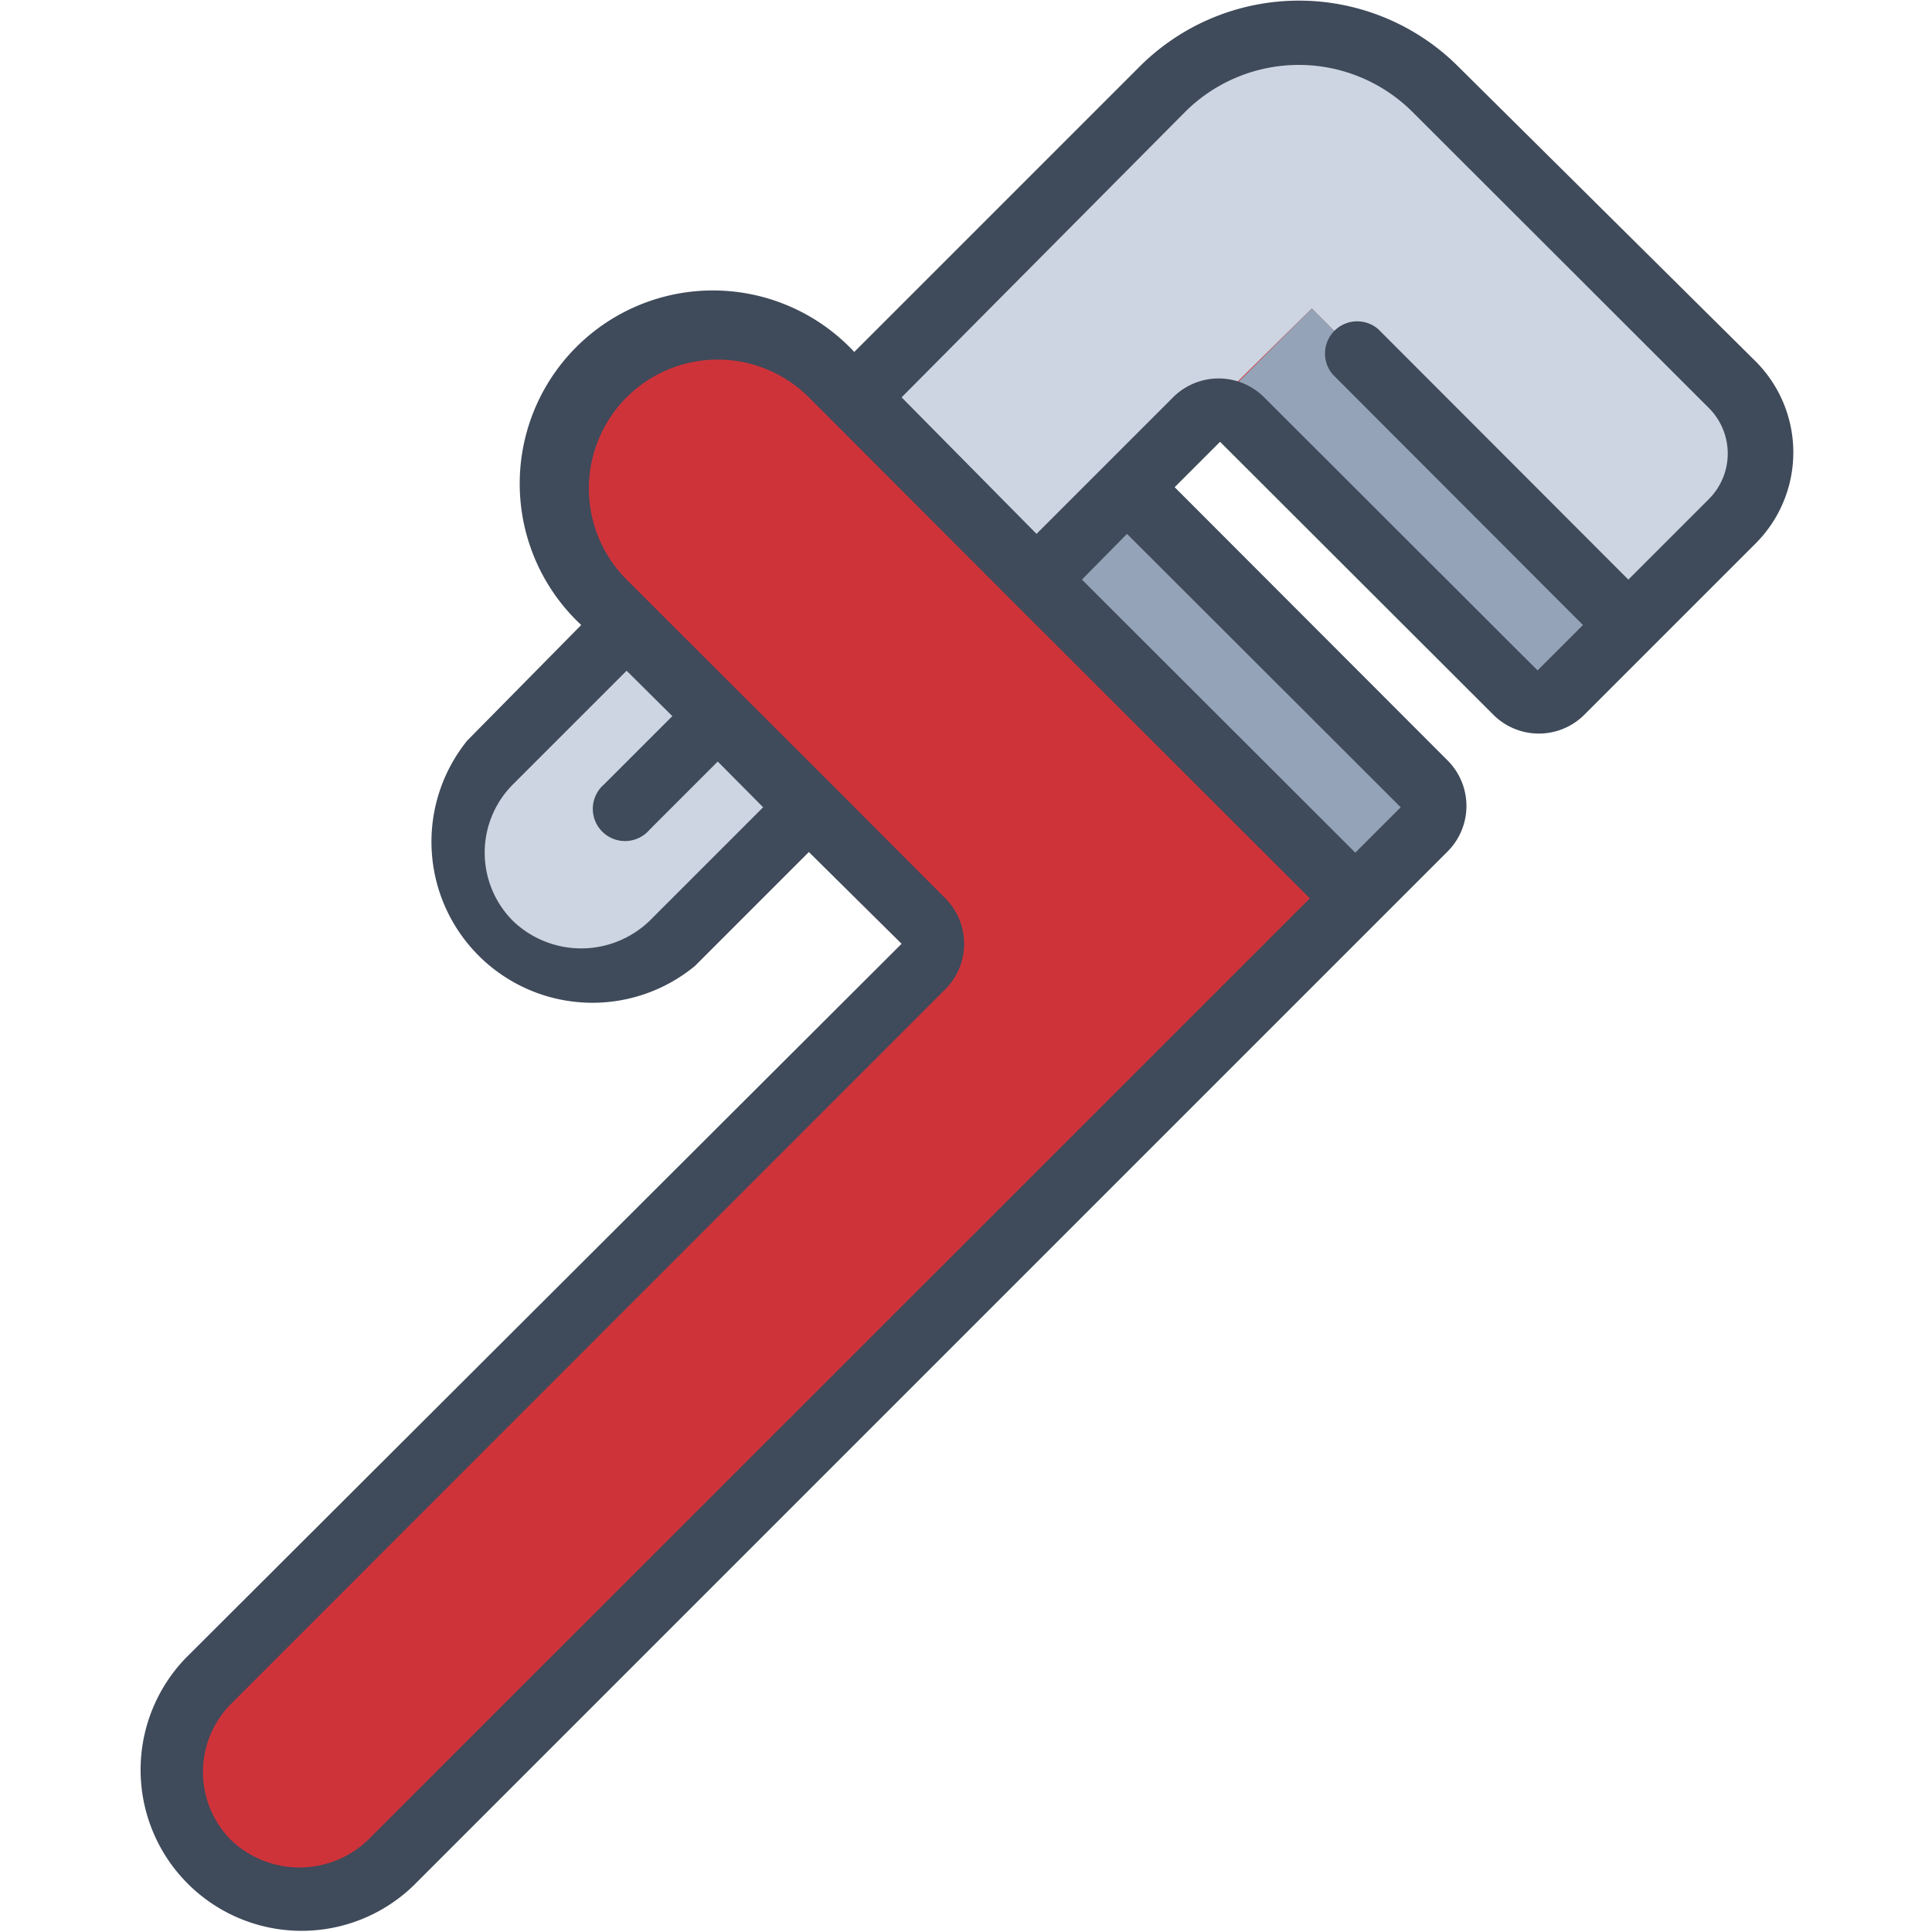
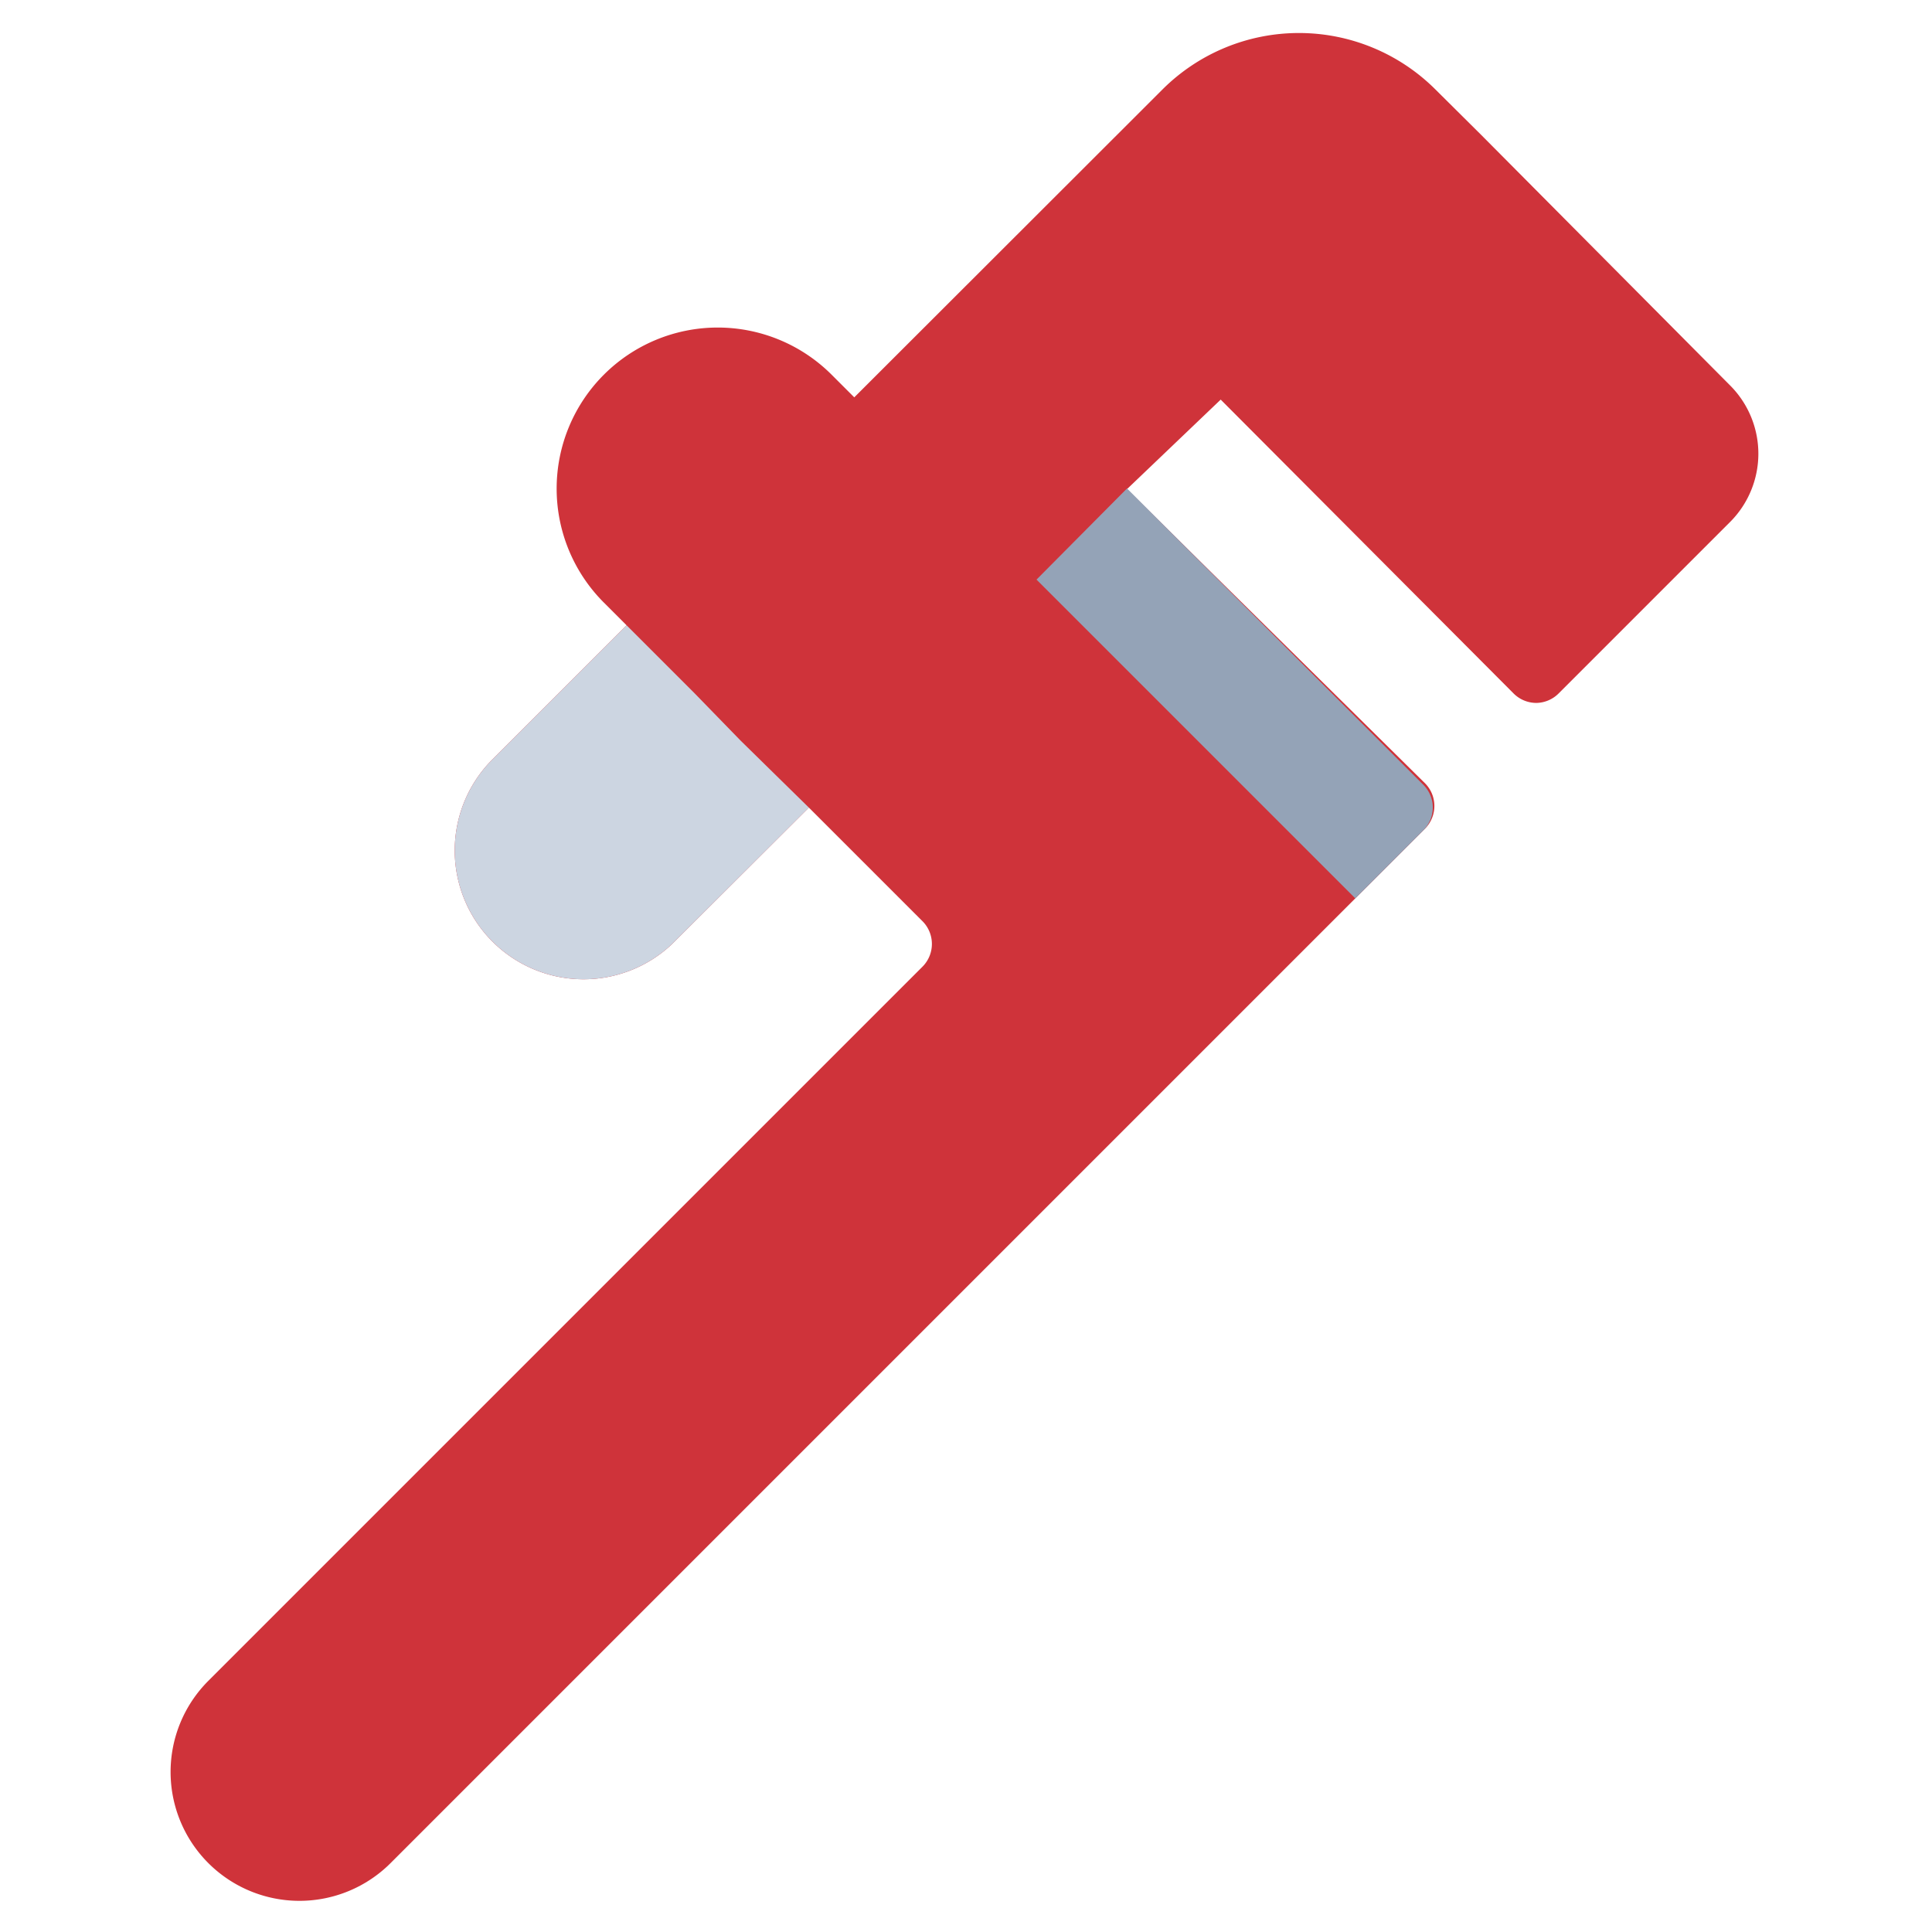
<svg xmlns="http://www.w3.org/2000/svg" viewBox="0 0 60 60">
  <defs>
    <style>.a{fill:#cf333a;}.b{fill:#94a3b7;}.c{fill:#ccd5e1;}.d{fill:#3f4a5a;}</style>
  </defs>
  <title>wrench</title>
  <path class="a" d="M37.91,12.41,47,21.53a1,1,0,0,0,.71.3,1,1,0,0,0,.7-.3l2.12-2.12,3.2-3.2a3,3,0,0,0,0-4.24L46,4.19,44.58,2.78a6,6,0,0,0-8.48,0l-9.57,9.56-.7-.7a5,5,0,1,0-7.08,7.07l.71.71-4.24,4.24a4,4,0,0,0,5.66,5.65l4.24-4.23,3.53,3.53a1,1,0,0,1,0,1.41L6.47,52.2a4,4,0,0,0,5.66,5.66l30-30,2.12-2.12a1,1,0,0,0,0-1.42L35,15.19Z" />
  <path class="b" d="M44.21,25.78,42.09,27.9,32.19,18,35,15.17l9.19,9.19A1,1,0,0,1,44.21,25.78Z" />
  <path class="c" d="M25.12,25.08l-4.24,4.23a4,4,0,0,1-5.66-5.65l4.24-4.24,2.12,2.12L23,23Z" />
-   <path class="c" d="M32.19,18l-5.66-5.66L36.1,2.78a6,6,0,0,1,8.48,0L46,4.19,53.77,12a3,3,0,0,1,0,4.24l-3.2,3.2L40.74,9.58Z" />
-   <path class="b" d="M50.57,19.41l-2.12,2.12a1,1,0,0,1-.7.3,1,1,0,0,1-.71-.3l-9.13-9.12,2.83-2.83Z" />
-   <path class="d" d="M5.77,51.49a5,5,0,0,0,7.07,7.07l30-30,2.12-2.12a2,2,0,0,0,0-2.82l-8.48-8.49,1.41-1.41,8.49,8.48a2,2,0,0,0,2.82,0l5.32-5.32a4,4,0,0,0,0-5.66L45.29,2.07a7,7,0,0,0-9.9,0l-8.86,8.86a6,6,0,1,0-8.48,8.48L14.51,23A5,5,0,0,0,21.58,30l3.54-3.54L28,29.31ZM43.5,25.07l-1.41,1.41L33.6,18,35,16.58ZM36.8,3.48a5,5,0,0,1,7.07,0l9.2,9.19a2,2,0,0,1,0,2.83L50.57,18,42.8,10.22a1,1,0,0,0-1.41,1.41l7.77,7.78-1.41,1.41-8.49-8.48a2,2,0,0,0-2.83,0l-4.24,4.24L28,12.34ZM20.17,28.6a3.06,3.06,0,0,1-4.24,0,3,3,0,0,1,0-4.24l3.53-3.53,1.42,1.41-2.12,2.12a1,1,0,1,0,1.41,1.41l2.12-2.12,1.41,1.42Zm5.66-4.24-5.66-5.65L19.46,18a4,4,0,0,1,5.66-5.66l.71.71,5.65,5.66,9.2,9.19L11.42,57.15a3.08,3.08,0,0,1-4.24,0,3,3,0,0,1,0-4.24L29.36,30.72a2,2,0,0,0,0-2.82Z" />
</svg>